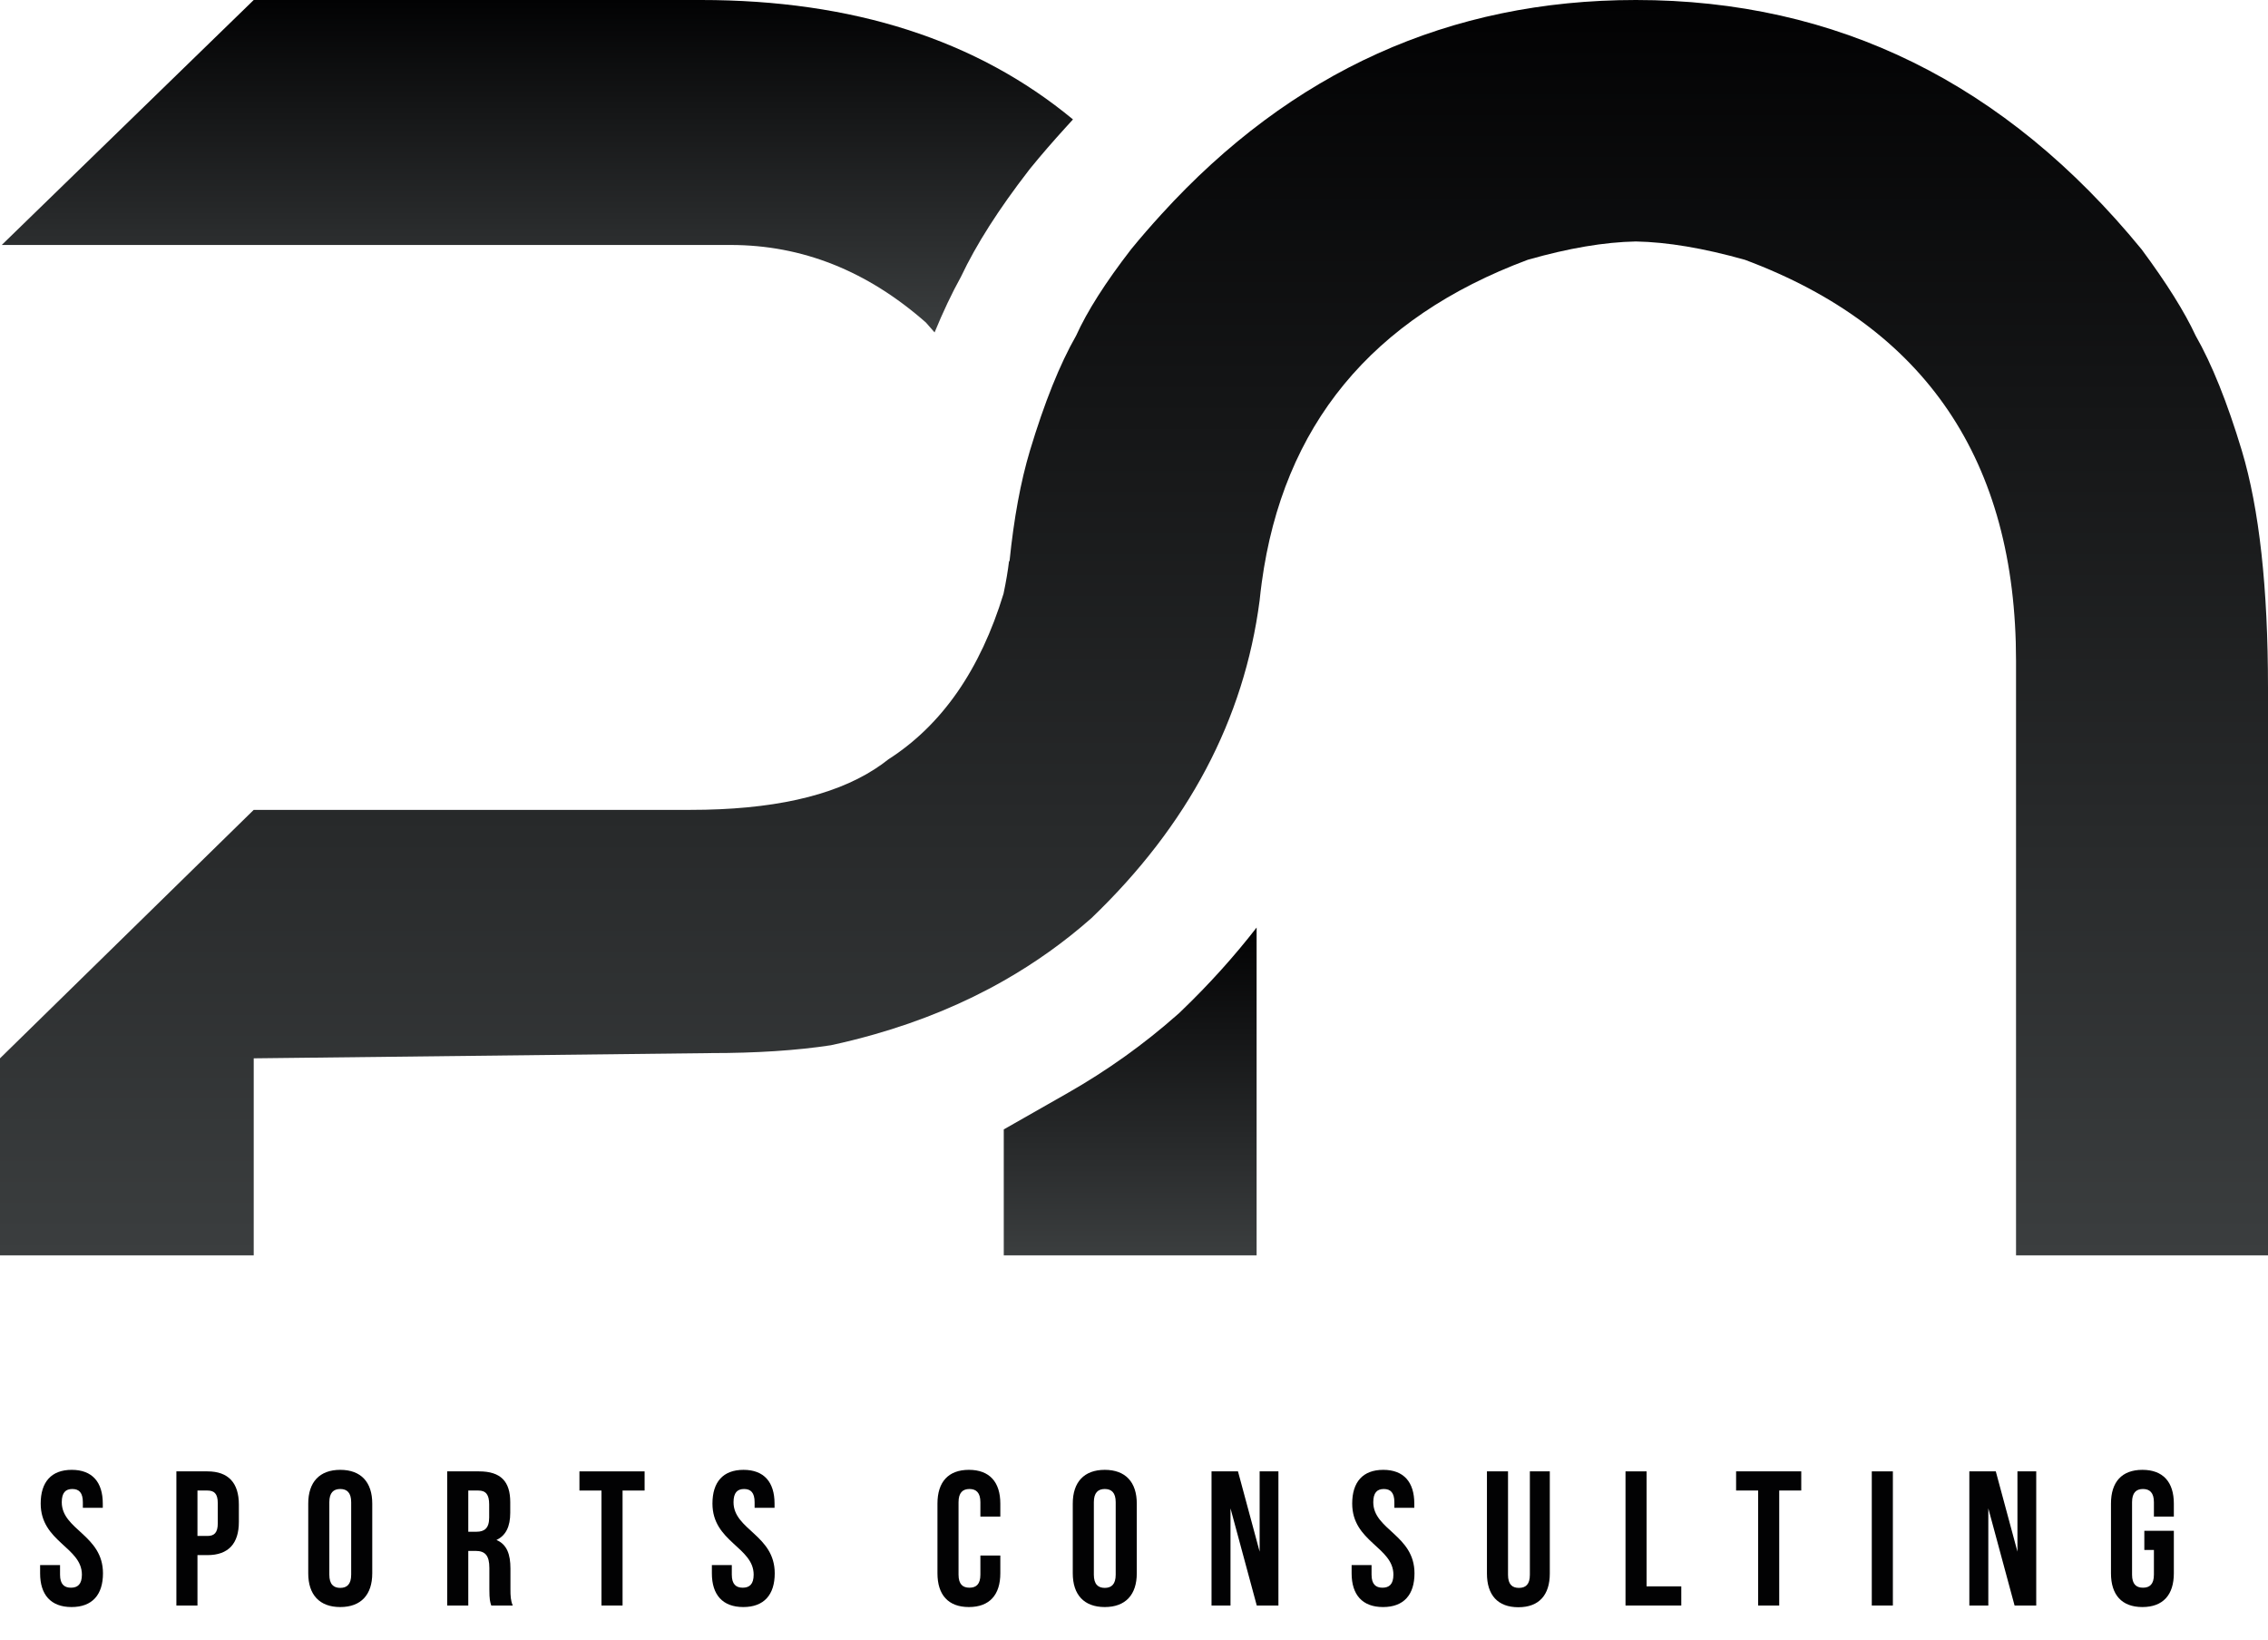
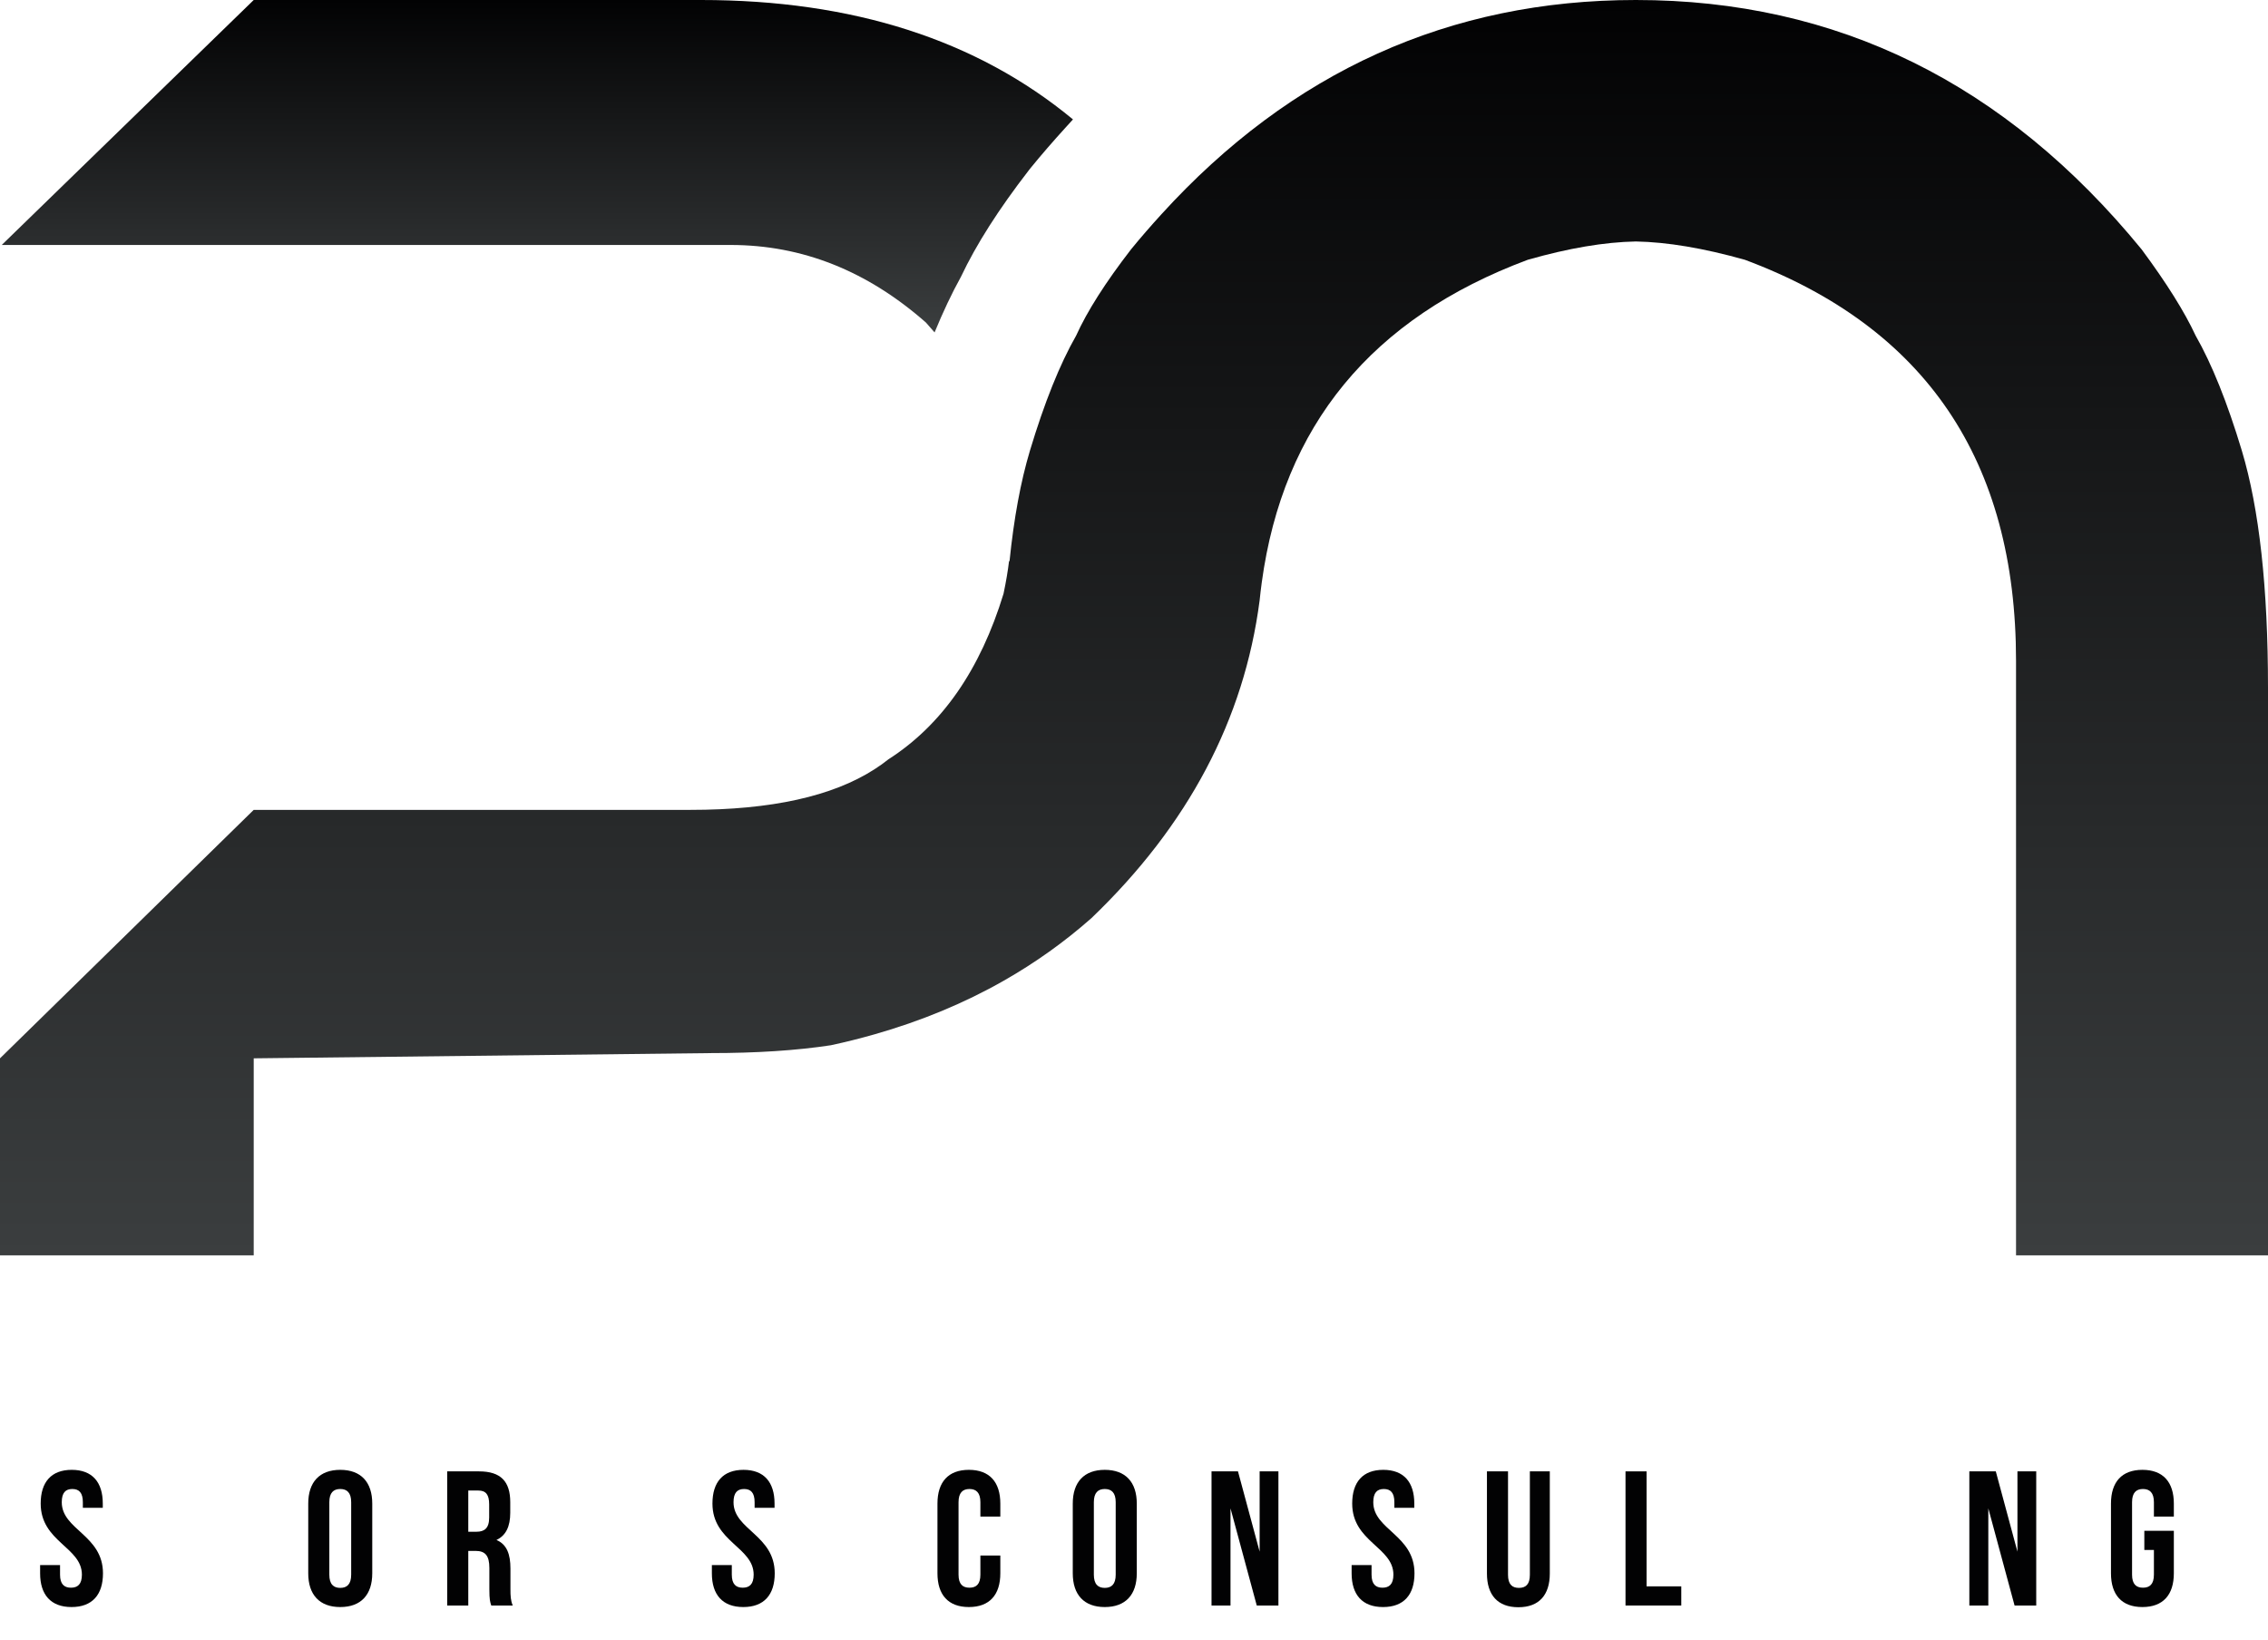
<svg xmlns="http://www.w3.org/2000/svg" id="Layer_1" x="0px" y="0px" viewBox="0 0 2011.686 1454.691" xml:space="preserve">
  <g>
    <g>
      <g>
        <linearGradient id="SVGID_1_" gradientUnits="userSpaceOnUse" x1="1005.843" y1="1113.619" x2="1005.843" y2="-9.094947e-13">
          <stop offset="0" style="stop-color:#3B3E3F" />
          <stop offset="1" style="stop-color:#020203" />
        </linearGradient>
        <path fill="url(#SVGID_1_)" d="M1988.488,399.819c-12.897-42.786-26.564-76.813-40.991-102.082     c-9.8-21.134-25.787-46.652-47.947-76.56C1778.906,73.735,1629.384,0,1451.008,0     c-165.333,0-305.588,63.457-420.869,190.105     c-9.105,10.003-18.103,20.279-26.897,31.072     c-22.697,29.385-38.938,54.907-48.723,76.56     c-14.442,25.269-28.109,59.296-40.991,102.082     c-8.216,27.393-14.226,60.078-18.078,97.944c0,0,0-0.001,0-0.001h-0.435     c-1.018,8.483-2.603,18.03-4.887,28.889     c-20.63,67.547-54.657,116.521-102.089,146.935     c-3.867,3.116-8.021,6.03-12.353,8.821     c-37.246,24-91.612,36.036-163.195,36.036H225.044L0,938.848v174.771h225.044     V938.848l405.237-4.642c40.719,0,76.291-2.321,106.721-6.964     c13.203-2.833,26.077-6.084,38.685-9.677     c41.406-11.798,79.631-27.646,114.644-47.587     c28.007-15.951,53.992-34.476,77.906-55.641     c85.71-82.244,135.288-176.167,149.034-281.679     c0.542-5.349,1.17-10.634,1.88-15.86     c18.921-139.233,97.533-234.705,235.963-286.339     c36.08-10.307,68.055-15.722,95.894-16.241     c27.84,0.519,60.053,5.934,96.671,16.241     c160.337,59.811,240.512,178.388,240.512,355.738v527.423h223.495V610.17     C2011.686,521.5,2003.953,451.382,1988.488,399.819z" />
        <linearGradient id="SVGID_2_" gradientUnits="userSpaceOnUse" x1="476.632" y1="294.885" x2="476.632" y2="0">
          <stop offset="0" style="stop-color:#3B3E3F" />
          <stop offset="1" style="stop-color:#020203" />
        </linearGradient>
        <path fill="url(#SVGID_2_)" d="M821.297,286.138c2.638,2.91,5.167,5.828,7.666,8.747     c7.457-18.134,15.224-34.59,23.413-49.4     c13.565-28.683,33.285-59.628,60.135-94.39l1.847-2.329     c9.274-11.386,19.413-23.104,30.99-35.826l6.37-6.999     C866.451,35.358,756.5,0,621.772,0H225.044L1.545,217.311h646.522     C711.483,217.311,769.215,240.258,821.297,286.138z" />
        <linearGradient id="SVGID_3_" gradientUnits="userSpaceOnUse" x1="1002.466" y1="1113.619" x2="1002.466" y2="822.837">
          <stop offset="0" style="stop-color:#3B3E3F" />
          <stop offset="1" style="stop-color:#020203" />
        </linearGradient>
-         <path fill="url(#SVGID_3_)" d="M1047.61,897.057l-1.661,1.597l-1.728,1.526     c-29.616,26.216-62.304,49.571-97.16,69.42l-56.732,32.308v111.711h224.271V822.837     C1094.664,848.512,1072.382,873.288,1047.61,897.057z" />
      </g>
    </g>
    <g>
      <path fill="#020203" d="M63.629,1303.902c18.19,0,27.54,10.88,27.54,29.92v3.74H73.489    v-4.93c0-8.5-3.4-11.73-9.35-11.73c-5.95,0-9.35,3.23-9.35,11.73    c0,24.479,36.55,29.069,36.55,63.069c0,19.039-9.52,29.919-27.88,29.919    s-27.879-10.88-27.879-29.919v-7.311h17.68v8.5c0,8.5,3.74,11.56,9.69,11.56    c5.95,0,9.69-3.06,9.69-11.56c0-24.479-36.55-29.069-36.55-63.069    C36.089,1314.782,45.439,1303.902,63.629,1303.902z" />
-       <path fill="#020203" d="M211.868,1334.672v15.47c0,19.039-9.18,29.409-27.879,29.409h-8.84    v44.71h-18.7V1305.262h27.54C202.688,1305.262,211.868,1315.632,211.868,1334.672z     M175.148,1322.262v40.289h8.84c5.95,0,9.18-2.72,9.18-11.22v-17.85    c0-8.5-3.23-11.22-9.18-11.22H175.148z" />
      <path fill="#020203" d="M273.408,1333.822c0-19.04,10.03-29.92,28.39-29.92    s28.39,10.88,28.39,29.92v61.88c0,19.039-10.03,29.919-28.39,29.919    s-28.39-10.88-28.39-29.919V1333.822z M292.108,1396.891    c0,8.5,3.74,11.73,9.69,11.73c5.95,0,9.69-3.23,9.69-11.73v-64.259    c0-8.5-3.74-11.73-9.69-11.73c-5.95,0-9.69,3.23-9.69,11.73V1396.891z" />
      <path fill="#020203" d="M435.757,1424.261c-1.02-3.061-1.7-4.931-1.7-14.62v-18.7    c0-11.05-3.74-15.13-12.24-15.13h-6.46v48.45h-18.7V1305.262h28.22    c19.38,0,27.71,9.01,27.71,27.37v9.35c0,12.24-3.91,20.229-12.24,24.14    c9.35,3.91,12.41,12.92,12.41,25.33v18.359    c0,5.78,0.17,10.03,2.04,14.45H435.757z M415.357,1322.262v36.55h7.31    c6.97,0,11.22-3.061,11.22-12.58v-11.73c0-8.499-2.89-12.239-9.52-12.239    H415.357z" />
-       <path fill="#020203" d="M513.956,1305.262h57.799v17h-19.55v101.999h-18.7V1322.262h-19.55    V1305.262z" />
      <path fill="#020203" d="M659.474,1303.902c18.19,0,27.54,10.88,27.54,29.92v3.74    H669.333v-4.93c0-8.5-3.4-11.73-9.35-11.73c-5.95,0-9.35,3.23-9.35,11.73    c0,24.479,36.55,29.069,36.55,63.069c0,19.039-9.52,29.919-27.88,29.919    s-27.879-10.88-27.879-29.919v-7.311h17.68v8.5c0,8.5,3.74,11.56,9.69,11.56    c5.95,0,9.69-3.06,9.69-11.56c0-24.479-36.55-29.069-36.55-63.069    C631.934,1314.782,641.284,1303.902,659.474,1303.902z" />
      <path fill="#020203" d="M887.272,1379.891v15.811c0,19.039-9.52,29.919-27.88,29.919    c-18.359,0-27.879-10.88-27.879-29.919v-61.88c0-19.04,9.52-29.92,27.879-29.92    c18.36,0,27.88,10.88,27.88,29.92v11.56h-17.68v-12.749    c0-8.5-3.74-11.73-9.69-11.73c-5.95,0-9.69,3.23-9.69,11.73v64.259    c0,8.5,3.74,11.56,9.69,11.56c5.95,0,9.69-3.06,9.69-11.56v-17H887.272z" />
      <path fill="#020203" d="M951.53,1333.822c0-19.04,10.03-29.92,28.39-29.92    s28.39,10.88,28.39,29.92v61.88c0,19.039-10.03,29.919-28.39,29.919    s-28.39-10.88-28.39-29.919V1333.822z M970.23,1396.891    c0,8.5,3.74,11.73,9.69,11.73c5.95,0,9.69-3.23,9.69-11.73v-64.259    c0-8.5-3.74-11.73-9.69-11.73c-5.95,0-9.69,3.23-9.69,11.73V1396.891z" />
      <path fill="#020203" d="M1091.44,1338.072v86.189h-16.83V1305.262h23.46l19.21,71.229    v-71.229h16.659v118.999h-19.21L1091.44,1338.072z" />
      <path fill="#020203" d="M1226.928,1303.902c18.189,0,27.539,10.88,27.539,29.92v3.74    h-17.68v-4.93c0-8.5-3.399-11.73-9.35-11.73s-9.35,3.23-9.35,11.73    c0,24.479,36.549,29.069,36.549,63.069c0,19.039-9.52,29.919-27.879,29.919    c-18.36,0-27.88-10.88-27.88-29.919v-7.311h17.68v8.5    c0,8.5,3.74,11.56,9.689,11.56c5.95,0,9.69-3.06,9.69-11.56    c0-24.479-36.55-29.069-36.55-63.069    C1199.388,1314.782,1208.737,1303.902,1226.928,1303.902z" />
      <path fill="#020203" d="M1337.596,1305.262v91.799c0,8.5,3.74,11.561,9.69,11.561    s9.689-3.061,9.689-11.561v-91.799h17.68v90.609    c0,19.039-9.52,29.919-27.879,29.919c-18.36,0-27.88-10.88-27.88-29.919v-90.609    H1337.596z" />
      <path fill="#020203" d="M1441.806,1305.262h18.7v101.999h30.77v17h-49.47V1305.262z" />
-       <path fill="#020203" d="M1539.896,1305.262h57.799v17h-19.55v101.999h-18.699V1322.262h-19.55    V1305.262z" />
-       <path fill="#020203" d="M1660.254,1305.262h18.7v118.999h-18.7V1305.262z" />
      <path fill="#020203" d="M1763.611,1338.072v86.189h-16.83V1305.262h23.46l19.21,71.229    v-71.229h16.659v118.999h-19.21L1763.611,1338.072z" />
      <path fill="#020203" d="M1901.989,1357.961h26.18v37.74    c0,19.039-9.52,29.919-27.88,29.919c-18.359,0-27.88-10.88-27.88-29.919v-61.88    c0-19.04,9.521-29.92,27.88-29.92c18.36,0,27.88,10.88,27.88,29.92v11.56    h-17.68v-12.749c0-8.5-3.74-11.73-9.69-11.73    c-5.949,0-9.689,3.23-9.689,11.73v64.259c0,8.5,3.74,11.56,9.689,11.56    c5.95,0,9.69-3.06,9.69-11.56v-21.93h-8.5V1357.961z" />
    </g>
  </g>
</svg>